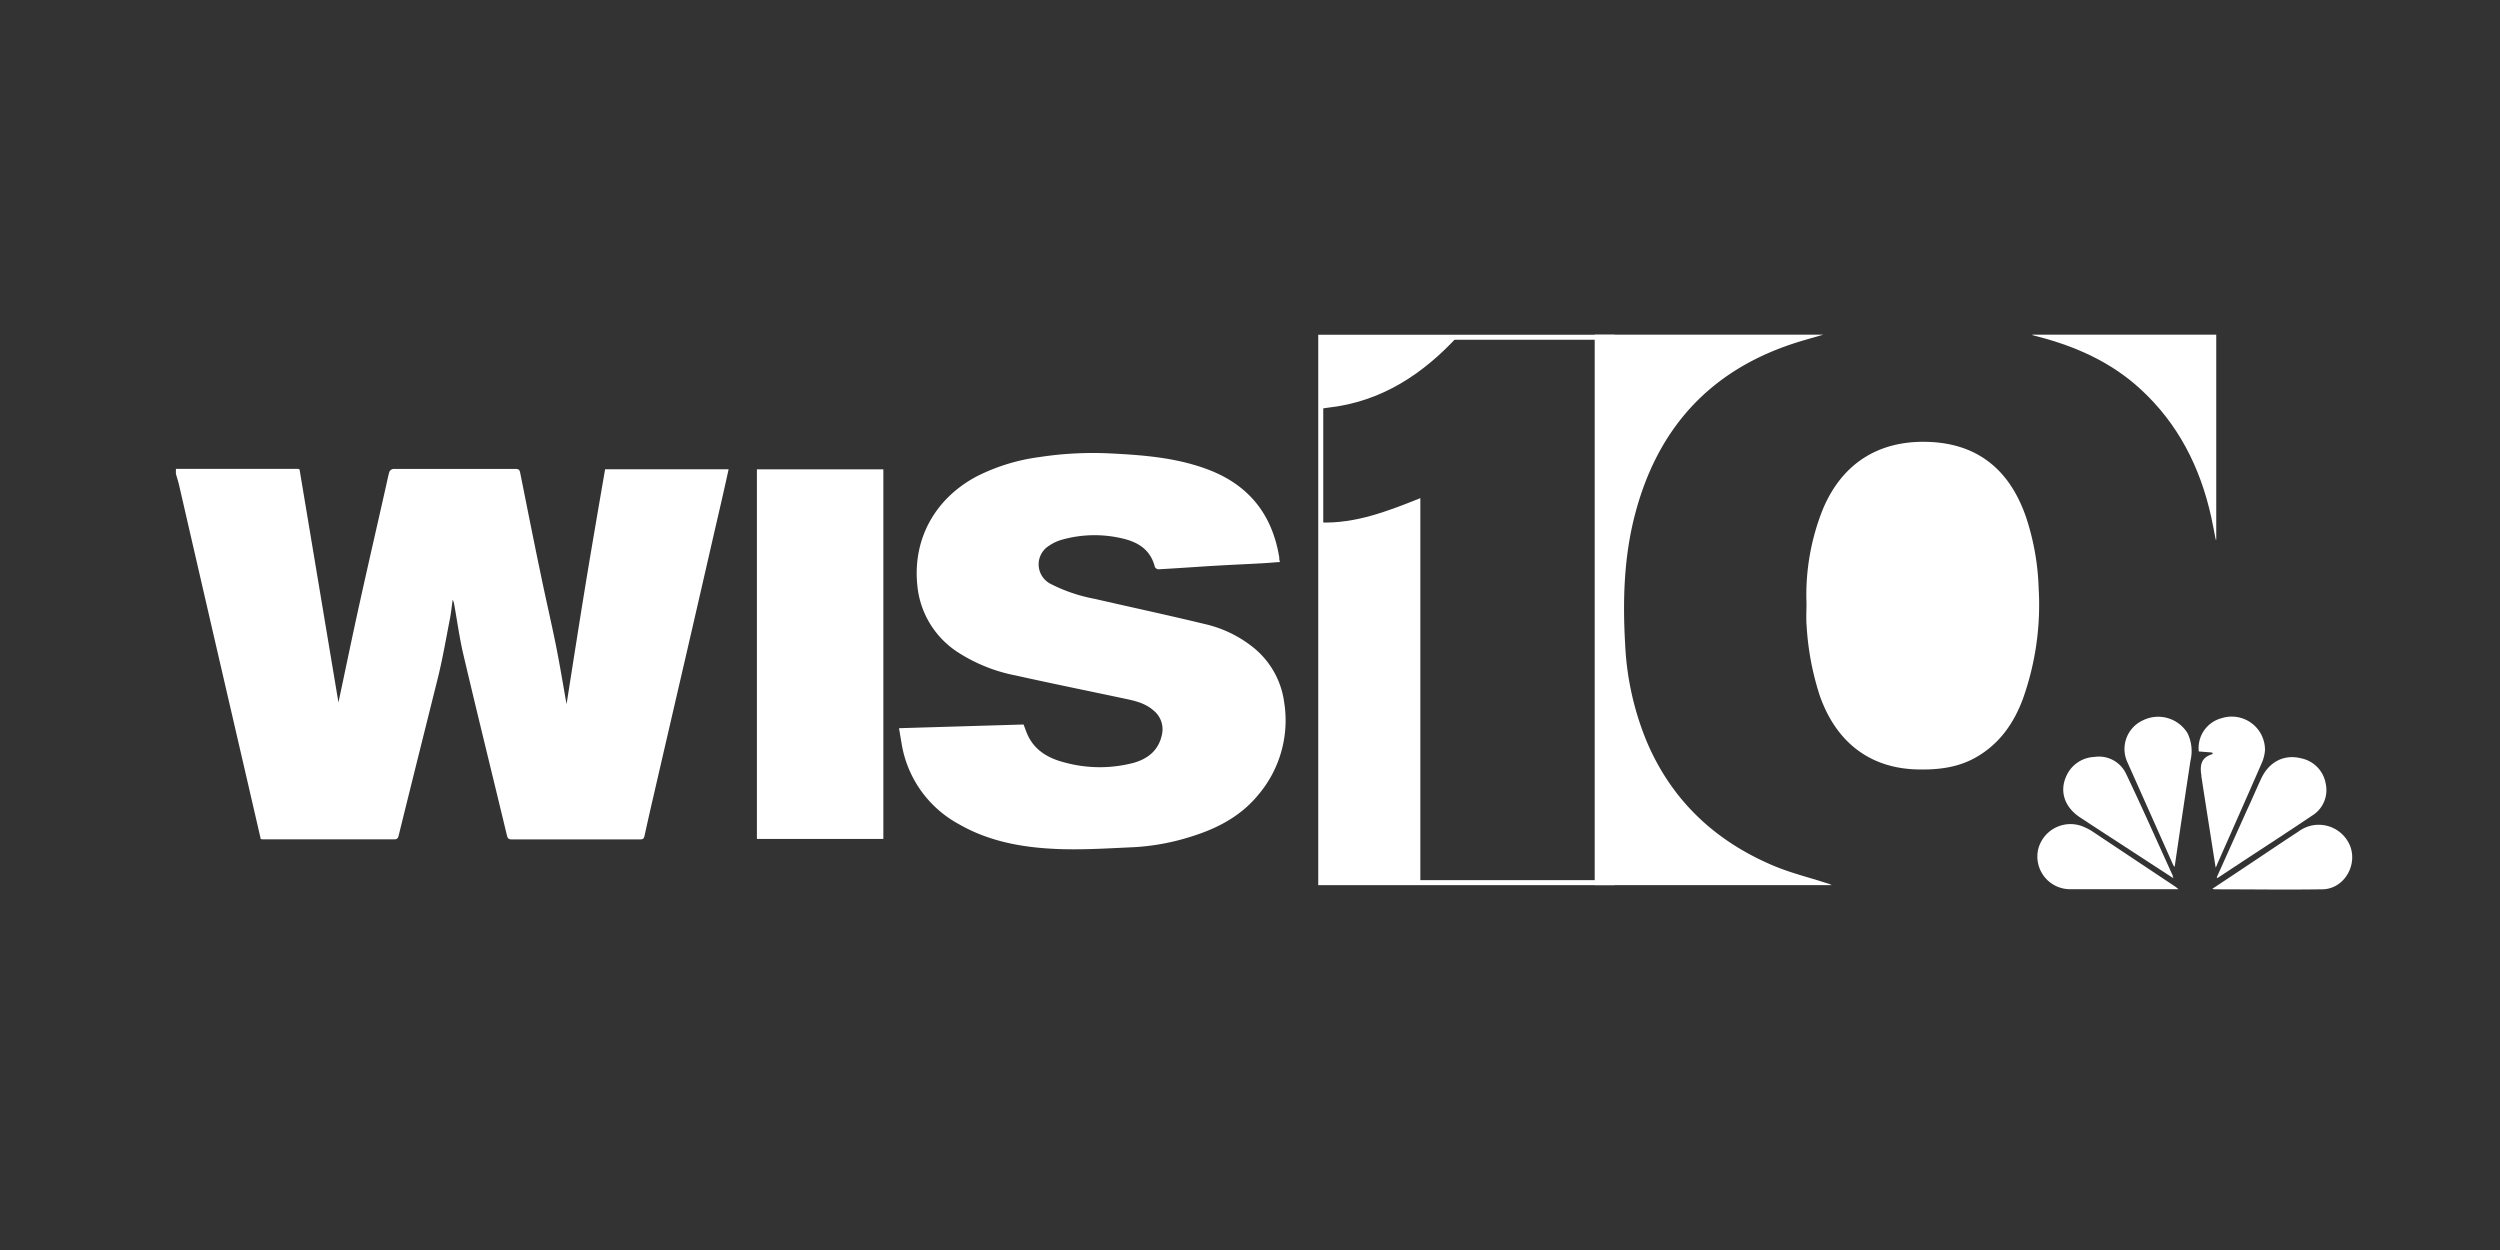
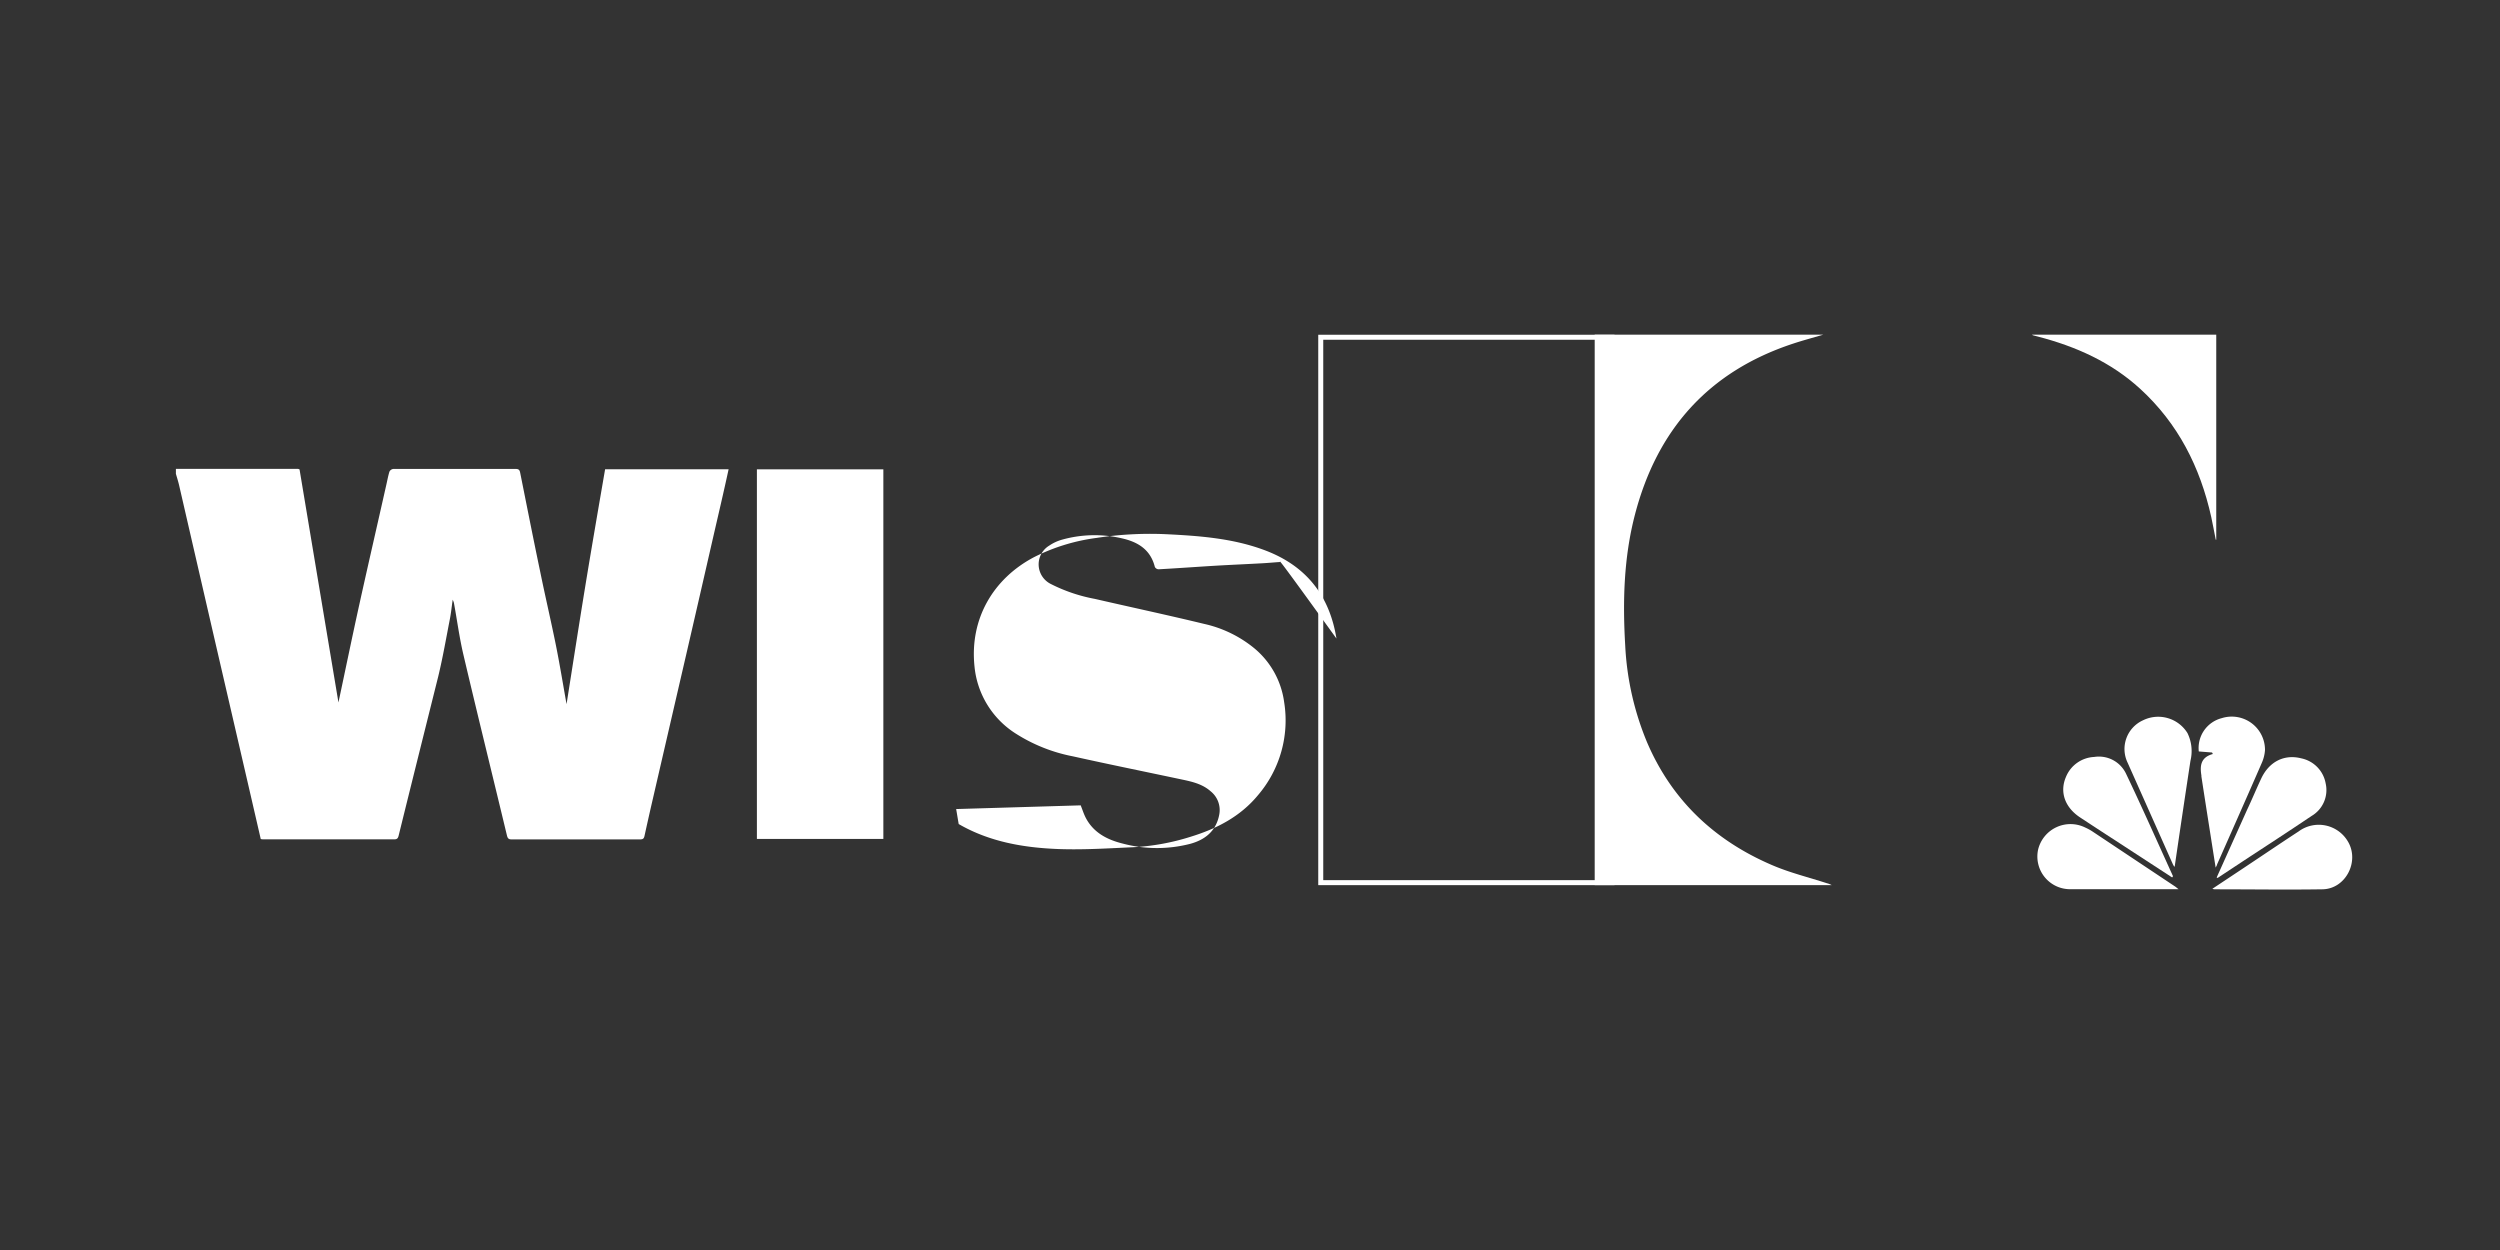
<svg xmlns="http://www.w3.org/2000/svg" viewBox="0 0 500 250">
  <rect x="0" y="0" width="500" height="250" fill="#333333" stroke="none" />
  <defs>
    <style>.cls-1{fill:#fff;}.cls-2{fill:none;stroke:#fff;stroke-miterlimit:10;}</style>
  </defs>
  <title>wisTV_wb</title>
  <g id="WISTV_white" data-name="WISTV white">
    <g id="Layer_44_copy" data-name="Layer 44 copy">
      <g id="Layer_45_copy" data-name="Layer 45 copy">
        <path class="cls-1" d="M35.18,93.78l24.45,0a1.23,1.23,0,0,1,.28.11c2.62,15.71,5.25,31.47,7.78,46.6,1.32-6.19,2.72-13,4.21-19.75,1.74-7.87,3.55-15.72,5.32-23.59.22-.93.38-1.88.66-2.8a1,1,0,0,1,.76-.56c8.18,0,16.36,0,24.55,0,.71,0,.77.4.87.88,1.32,6.59,2.62,13.19,4,19.77,1,4.91,2.15,9.78,3.14,14.7.8,4,1.45,8,2.11,11.69,1.2-7.58,2.42-15.48,3.71-23.37s2.64-15.7,4-23.6h24.7c-1,4.63-2.08,9.2-3.13,13.77q-2.68,11.73-5.39,23.46-3.41,14.73-6.81,29.46c-.51,2.21-1,4.41-1.49,6.63-.12.59-.37.7-.9.7q-12.84,0-25.7,0c-.61,0-.78-.24-.92-.82-2.88-12-5.85-24-8.69-36.08-.81-3.43-1.28-7-1.91-10.42a3.94,3.94,0,0,0-.24-.62c-.21,1.47-.33,2.67-.56,3.85-.75,3.84-1.41,7.69-2.33,11.49C85,145.9,82.35,156.5,79.73,167.12c-.13.52-.3.75-.89.75q-13.11,0-26.22,0a3.75,3.75,0,0,1-.47-.06l-2.4-10.41L43.18,129q-3.69-16-7.37-32c-.18-.76-.42-1.5-.63-2.24Z" />
-         <path class="cls-1" d="M256,112.4c-1.3.09-2.46.2-3.63.26-3.07.17-6.14.3-9.21.48-3.82.23-7.65.51-11.47.72a.9.9,0,0,1-.72-.47c-.87-3.47-3.37-5-6.62-5.73a24.1,24.1,0,0,0-12,.29,8.79,8.79,0,0,0-2.5,1.17,4.38,4.38,0,0,0,.28,7.66,32.49,32.49,0,0,0,8.85,3c7.28,1.68,14.59,3.24,21.85,5a24,24,0,0,1,10.18,5,16.92,16.92,0,0,1,5.82,10.65,23,23,0,0,1-5.22,18.59c-3.55,4.31-8.31,6.75-13.55,8.35a45.92,45.92,0,0,1-11.32,2.07c-5,.22-10,.55-15,.37-7-.26-13.85-1.44-20-5a22.4,22.4,0,0,1-11.43-16.17c-.18-1-.33-2-.51-3l24.91-.74c.34.84.6,1.69,1,2.47,1.55,3,4.32,4.41,7.39,5.17a26.62,26.62,0,0,0,13.5.06c3-.81,5.18-2.57,5.81-5.79a4.81,4.81,0,0,0-1.71-4.72c-1.66-1.48-3.76-1.94-5.85-2.38-7.21-1.53-14.45-3-21.64-4.6a32.86,32.86,0,0,1-11.53-4.59,17.9,17.9,0,0,1-8.21-13.4c-1-9.61,3.83-17.6,11.89-21.85a38.86,38.86,0,0,1,12.55-3.86,70.63,70.63,0,0,1,13.63-.75c6.83.33,13.67.81,20.15,3.28,8.12,3.1,12.79,9,14.17,17.6C255.83,111.83,255.88,112.05,256,112.4Z" />
-         <path class="cls-1" d="M361.3,120.66a46,46,0,0,1,3.3-18.88c3.79-9,11-13.66,20.8-13.41s16.42,5.28,19.79,15a49.85,49.85,0,0,1,2.54,14.27,56,56,0,0,1-3.16,22.16c-1.8,4.84-4.64,8.9-9.19,11.56-3.66,2.15-7.69,2.62-11.83,2.53-9.43-.2-16.23-5.3-19.56-14.65a55.47,55.47,0,0,1-2.67-14.15C361.2,123.65,361.3,122.15,361.3,120.66Z" />
+         <path class="cls-1" d="M256,112.4c-1.3.09-2.46.2-3.63.26-3.07.17-6.14.3-9.21.48-3.82.23-7.65.51-11.47.72a.9.9,0,0,1-.72-.47c-.87-3.47-3.37-5-6.62-5.73a24.1,24.1,0,0,0-12,.29,8.79,8.79,0,0,0-2.5,1.17,4.38,4.38,0,0,0,.28,7.66,32.49,32.49,0,0,0,8.85,3c7.28,1.68,14.59,3.24,21.85,5a24,24,0,0,1,10.18,5,16.92,16.92,0,0,1,5.82,10.65,23,23,0,0,1-5.22,18.59c-3.55,4.31-8.31,6.75-13.55,8.35a45.92,45.92,0,0,1-11.32,2.07c-5,.22-10,.55-15,.37-7-.26-13.85-1.44-20-5c-.18-1-.33-2-.51-3l24.91-.74c.34.84.6,1.69,1,2.47,1.55,3,4.32,4.41,7.39,5.17a26.62,26.62,0,0,0,13.5.06c3-.81,5.18-2.57,5.81-5.79a4.81,4.81,0,0,0-1.71-4.72c-1.66-1.48-3.76-1.94-5.85-2.38-7.21-1.53-14.45-3-21.64-4.6a32.86,32.86,0,0,1-11.53-4.59,17.9,17.9,0,0,1-8.21-13.4c-1-9.61,3.83-17.6,11.89-21.85a38.86,38.86,0,0,1,12.55-3.86,70.63,70.63,0,0,1,13.63-.75c6.83.33,13.67.81,20.15,3.28,8.12,3.1,12.79,9,14.17,17.6C255.83,111.83,255.88,112.05,256,112.4Z" />
        <path class="cls-1" d="M176.67,93.87v73.92H151.38V93.87Z" />
        <path class="cls-1" d="M318.94,66.94h45.7c-2.15.63-4.1,1.15-6,1.78-16.91,5.57-27.25,17.19-31.68,34.32-2.21,8.56-2.43,17.25-1.92,26a57.67,57.67,0,0,0,4.35,19.37c4.95,11.61,13.49,19.66,25,24.6,3.54,1.53,7.34,2.45,11,3.64a3.75,3.75,0,0,1,.94.37H318.94Z" />
-         <path class="cls-1" d="M284.07,177H264.12v-72.5c7.08.23,13.46-2.29,19.95-4.87Z" />
        <path class="cls-1" d="M406.41,66.94h36.84v41l-.1,0c-.3-1.51-.57-3-.9-4.53-2.22-10-6.63-18.71-14.23-25.66-5.84-5.34-12.85-8.46-20.42-10.43l-1-.26S406.54,67.05,406.41,66.94Z" />
-         <path class="cls-1" d="M264.15,67h27.64c-7.1,7.78-15.45,13.34-26.22,14.54l-.72.1-.7.09Z" />
        <path class="cls-1" d="M434.86,173.38c-.14-.27-.26-.46-.35-.67q-4.5-10.11-9-20.2a6.3,6.3,0,0,1,3.07-8.44,6.88,6.88,0,0,1,8.91,2.54,8.18,8.18,0,0,1,.6,5.55q-1.59,10.47-3.13,21C435,173.17,434.92,173.22,434.86,173.38Z" />
        <path class="cls-1" d="M443.13,173.52c-.45-2.85-.86-5.46-1.27-8.08q-.8-5.07-1.58-10.15c0-.07,0-.13,0-.2-.33-2-.1-3.64,2.29-4.29l-.16-.3-2.65-.21a6.16,6.16,0,0,1,4.59-6.66A6.65,6.65,0,0,1,453,150a7.59,7.59,0,0,1-.65,2.6c-2.94,6.76-5.93,13.49-8.91,20.23C443.41,173,443.32,173.17,443.13,173.52Z" />
        <path class="cls-1" d="M434.43,175.49,422.93,168q-3.48-2.25-6.95-4.54c-3-2-4.09-5.05-2.79-8.07a6.42,6.42,0,0,1,5.66-4,6,6,0,0,1,6.38,3.4c3.23,6.76,6.26,13.63,9.37,20.45Z" />
        <path class="cls-1" d="M443.33,175.51,449.4,162c1-2.11,1.87-4.23,2.86-6.33,1.59-3.36,4.62-4.87,8-4a6.23,6.23,0,0,1,4.87,5,6,6,0,0,1-2.83,6.53c-4.56,3.08-9.18,6.07-13.78,9.09l-5,3.3Z" />
        <path class="cls-1" d="M435.71,177.84c-.42,0-.58,0-.74,0-6.94,0-13.87,0-20.81,0a6.54,6.54,0,0,1-6.55-7.87,6.66,6.66,0,0,1,9.4-4.48,10.29,10.29,0,0,1,1.46.79l16.61,11.06Z" />
        <path class="cls-1" d="M442.47,177.76l6.47-4.3c3.61-2.4,7.19-4.83,10.82-7.2a6.76,6.76,0,0,1,9.84,2.07c2.35,4-.49,9.45-5.08,9.53-7.21.11-14.42,0-21.64,0A2.49,2.49,0,0,1,442.47,177.76Z" />
-         <path class="cls-1" d="M434.6,175.31l.07.34-.24-.16Z" />
      </g>
      <g id="box">
        <rect class="cls-2" x="264.15" y="67.45" width="58.25" height="109.08" />
      </g>
    </g>
  </g>
</svg>